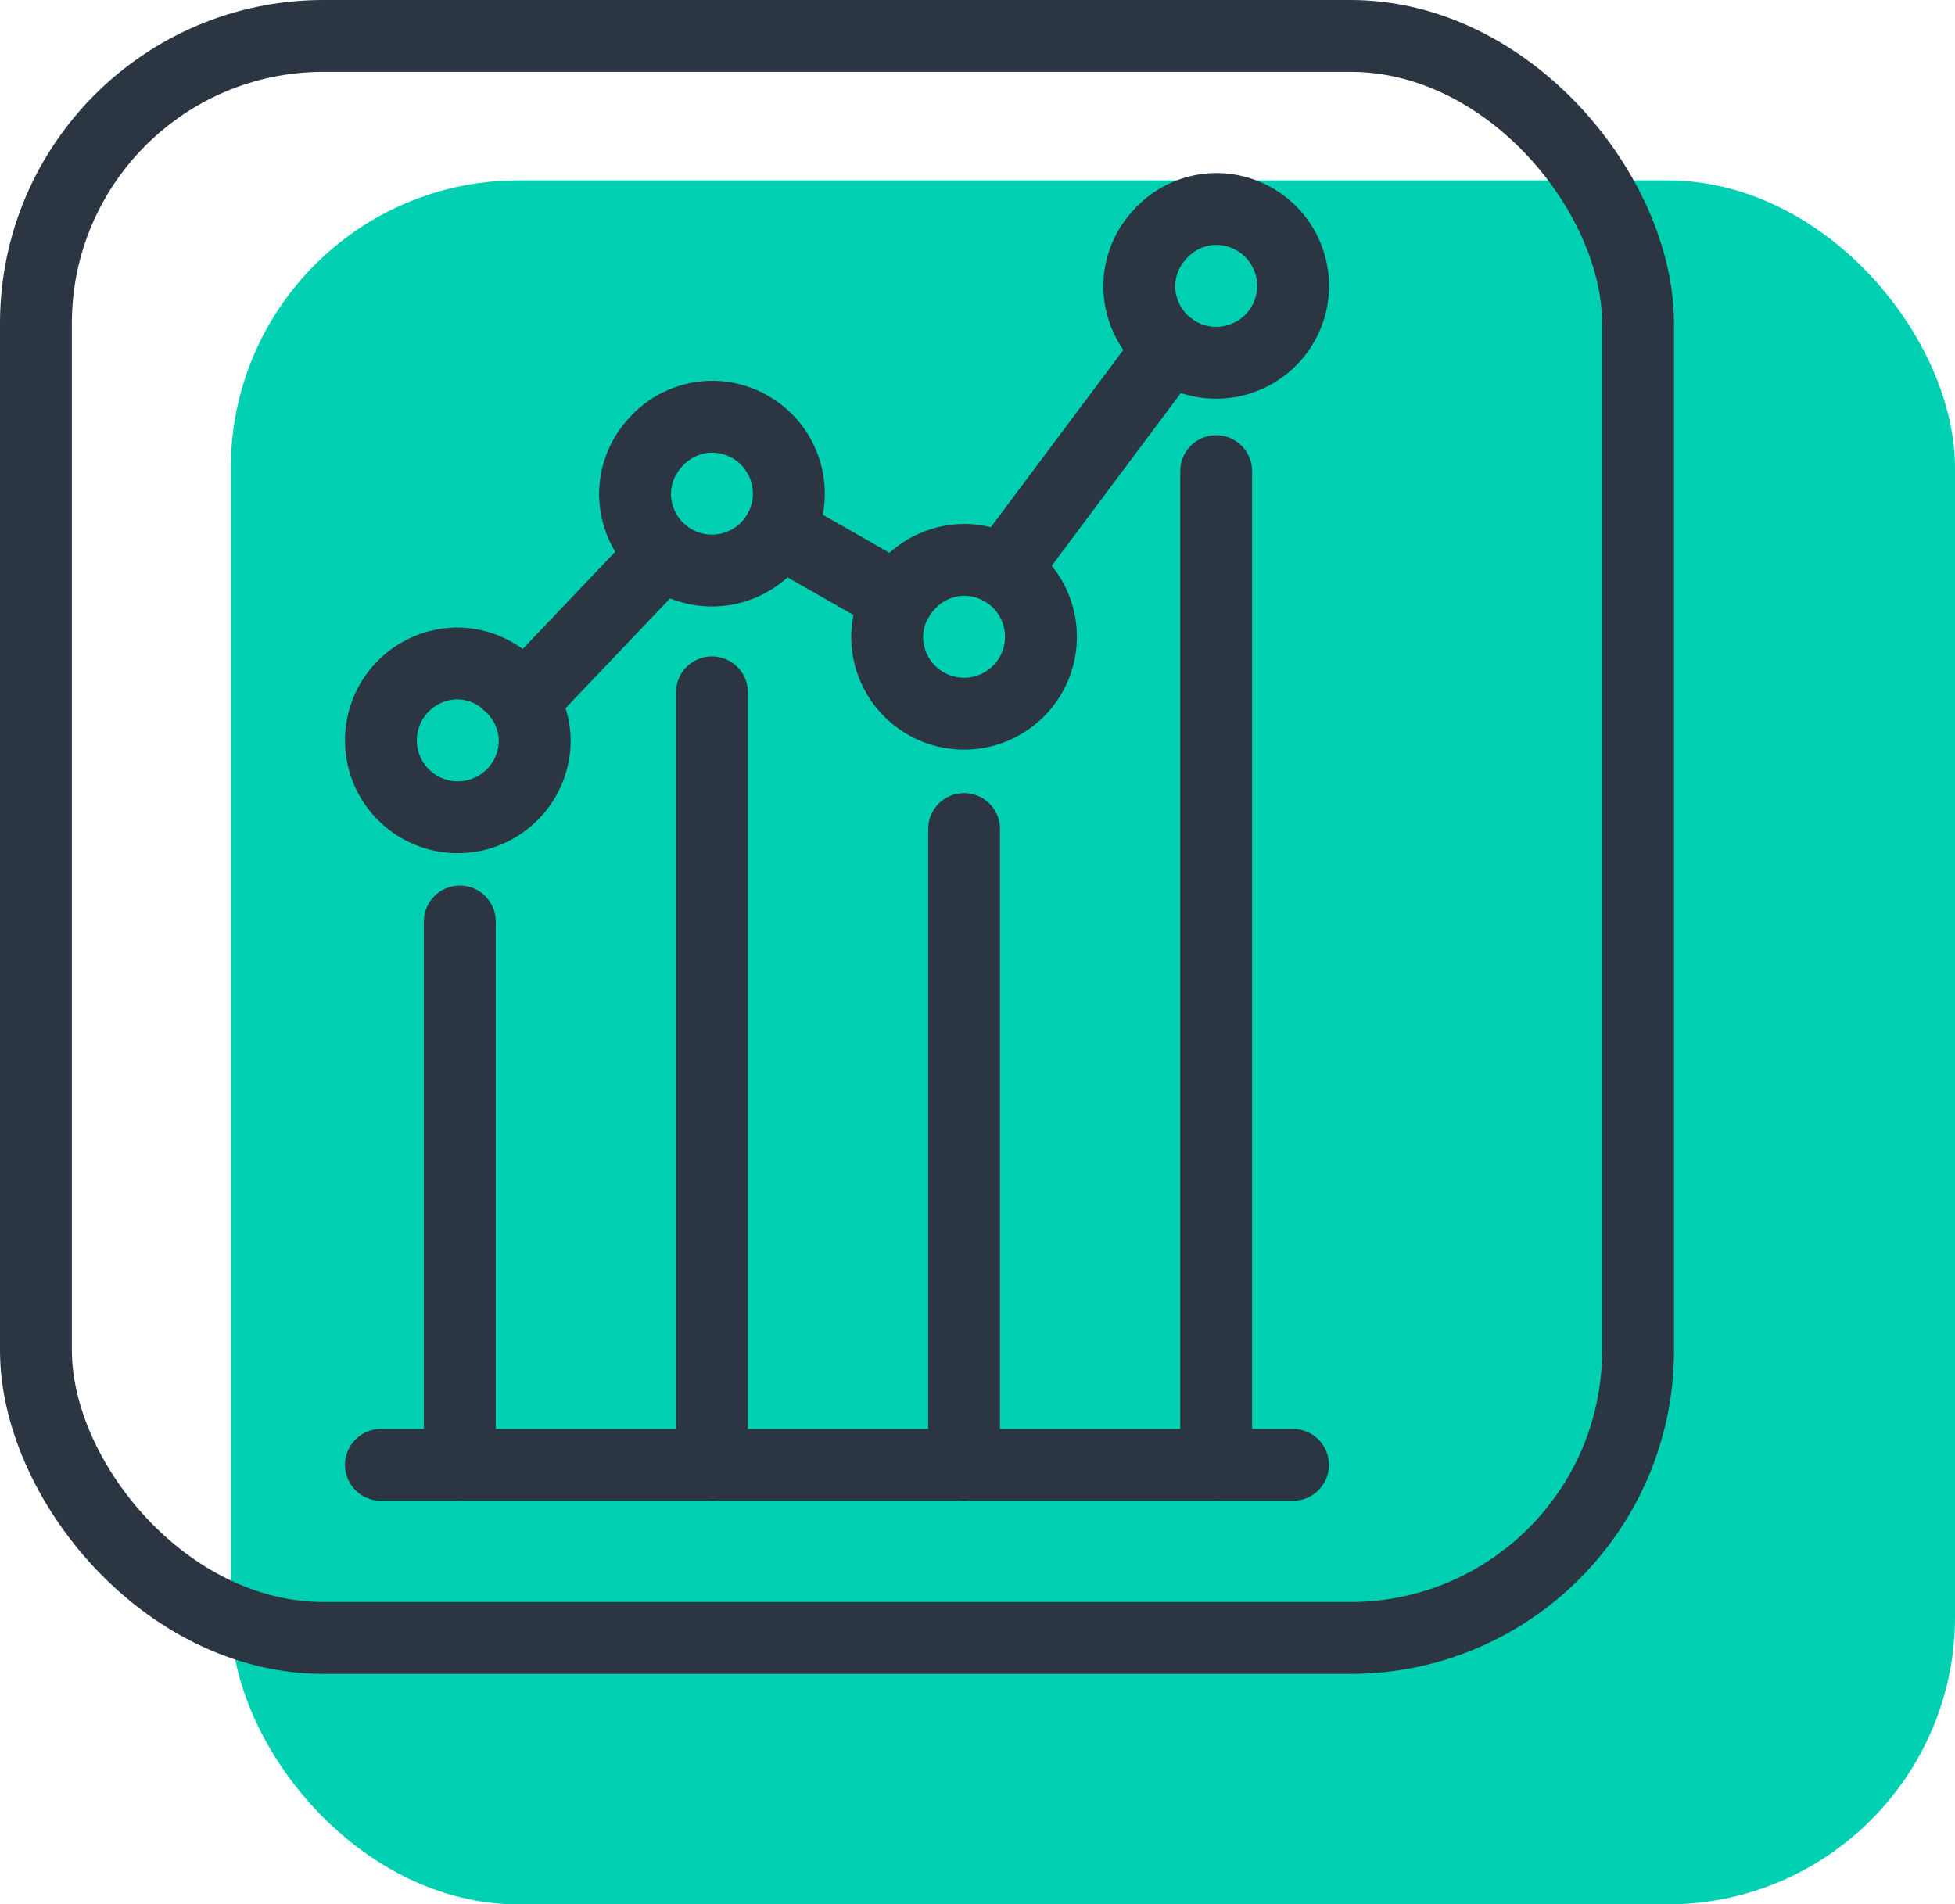
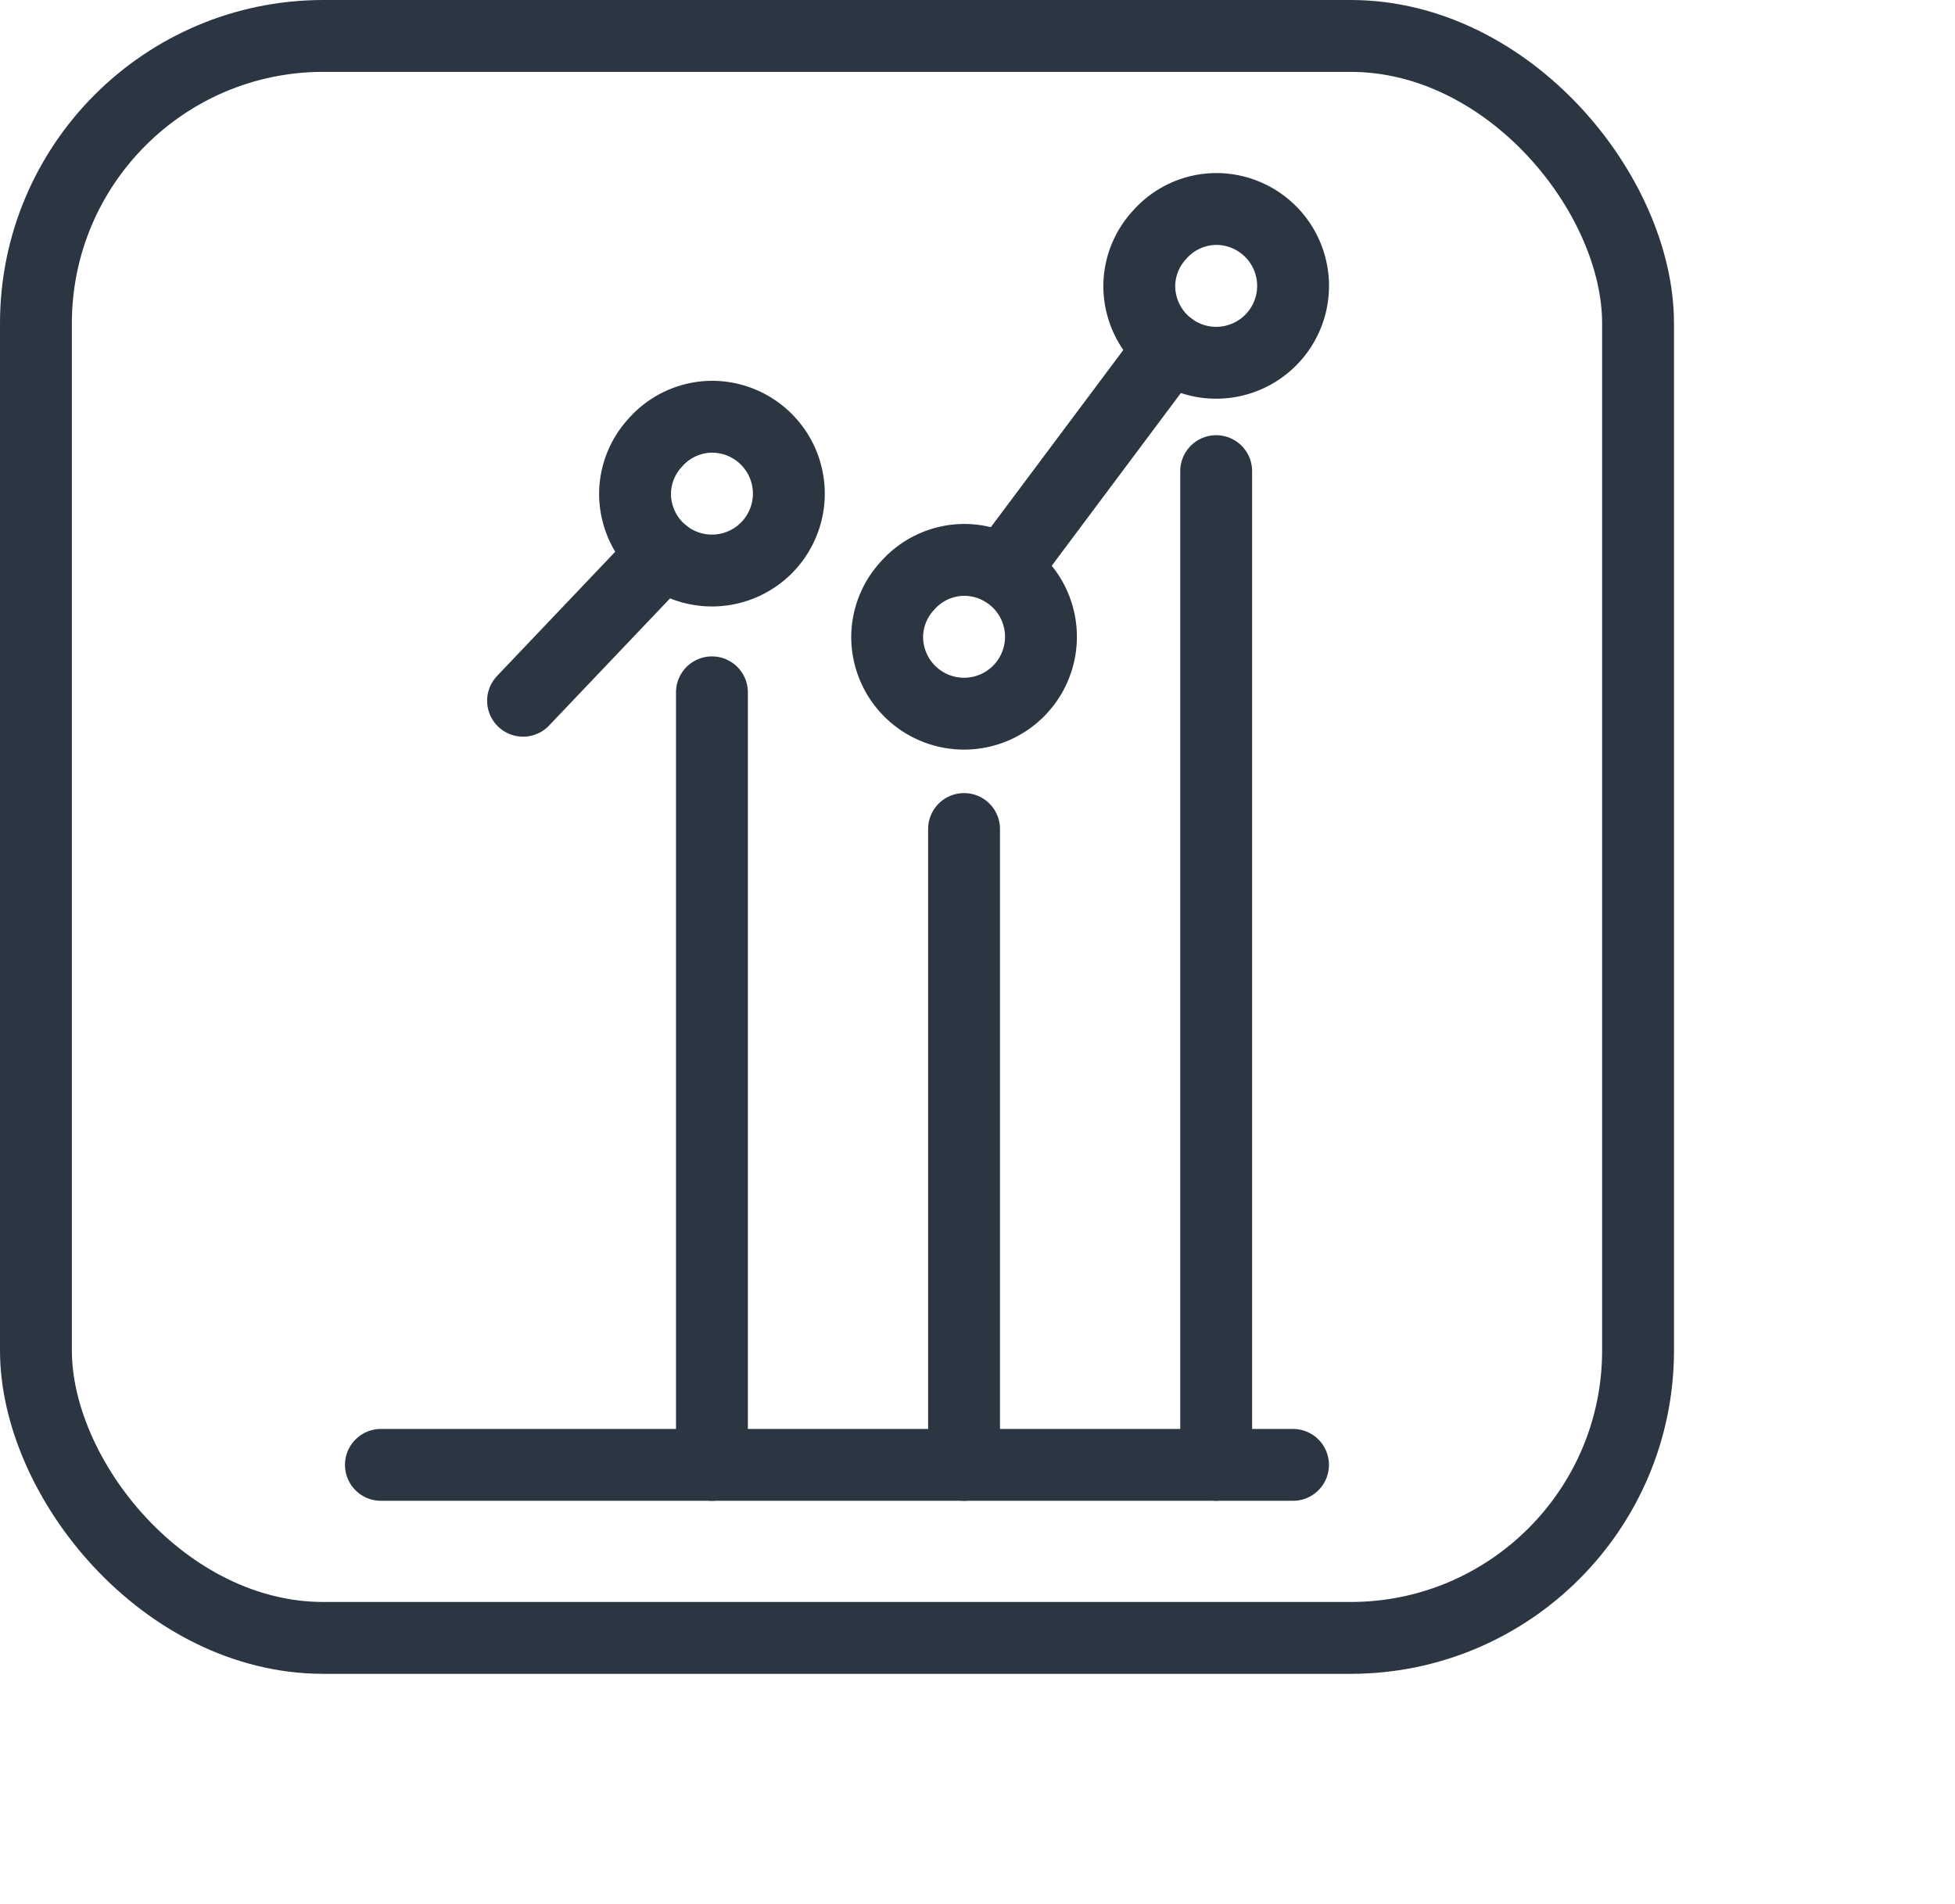
<svg xmlns="http://www.w3.org/2000/svg" width="27.202" height="26.5" viewBox="0 0 27.202 26.5">
  <defs>
    <style>
            .cls-1{fill:#00d0b2}.cls-2{fill:none;stroke:#2c3643;stroke-linecap:round;stroke-linejoin:round}
        </style>
  </defs>
  <g id="unified-icon" transform="translate(.5 .5)">
-     <rect id="Rectangle_1694" width="23.99" height="23.99" class="cls-1" data-name="Rectangle 1694" rx="4" transform="rotate(180 13.351 13)" />
    <g id="outline">
      <rect id="Rectangle_1695" width="22.292" height="22.292" class="cls-2" data-name="Rectangle 1695" rx="4" transform="rotate(180 11.146 11.146)" />
      <path id="Line_92" d="M12.691 0H0" class="cls-2" data-name="Line 92" transform="translate(4.8 19.884)" />
-       <path id="Line_93" d="M0 7.561V0" class="cls-2" data-name="Line 93" transform="translate(5.898 12.323)" />
      <path id="Line_94" d="M0 10.75V0" class="cls-2" data-name="Line 94" transform="translate(9.406 9.134)" />
      <path id="Line_95" d="M0 8.848V0" class="cls-2" data-name="Line 95" transform="translate(12.914 11.036)" />
      <path id="Line_96" d="M0 13.827V0" class="cls-2" data-name="Line 96" transform="translate(16.422 6.056)" />
-       <path id="Path_818" d="M98.753 174.888a1.054 1.054 0 0 0-.686-.266 1.07 1.07 0 1 0 1.07 1.07 1.054 1.054 0 0 0-.384-.8" class="cls-2" data-name="Path 818" transform="translate(-92.197 -165.89)" />
      <path id="Line_97" d="M0 2.052L1.952 0" class="cls-2" data-name="Line 97" transform="translate(6.778 7.199)" />
      <path id="Path_819" d="M161.37 112.765a1.058 1.058 0 0 0-.283.711 1.07 1.07 0 1 0 1.07-1.07 1.057 1.057 0 0 0-.787.359" class="cls-2" data-name="Path 819" transform="translate(-152.751 -107.107)" />
-       <path id="Line_98" d="M1.651.943L0 0" class="cls-2" data-name="Line 98" transform="translate(10.34 6.891)" />
      <path id="Path_820" d="M224.961 148.869a1.057 1.057 0 0 0-.283.711 1.07 1.07 0 1 0 1.07-1.07 1.057 1.057 0 0 0-.787.359" class="cls-2" data-name="Path 820" transform="translate(-212.834 -141.219)" />
      <path id="Line_99" d="M2.321 0L0 3.105" class="cls-2" data-name="Line 99" transform="translate(13.46 4.334)" />
      <path id="Path_821" d="M288.551 60.352a1.057 1.057 0 0 0-.283.711 1.07 1.07 0 1 0 1.07-1.07 1.057 1.057 0 0 0-.787.359" class="cls-2" data-name="Path 821" transform="translate(-272.916 -57.585)" />
    </g>
  </g>
</svg>